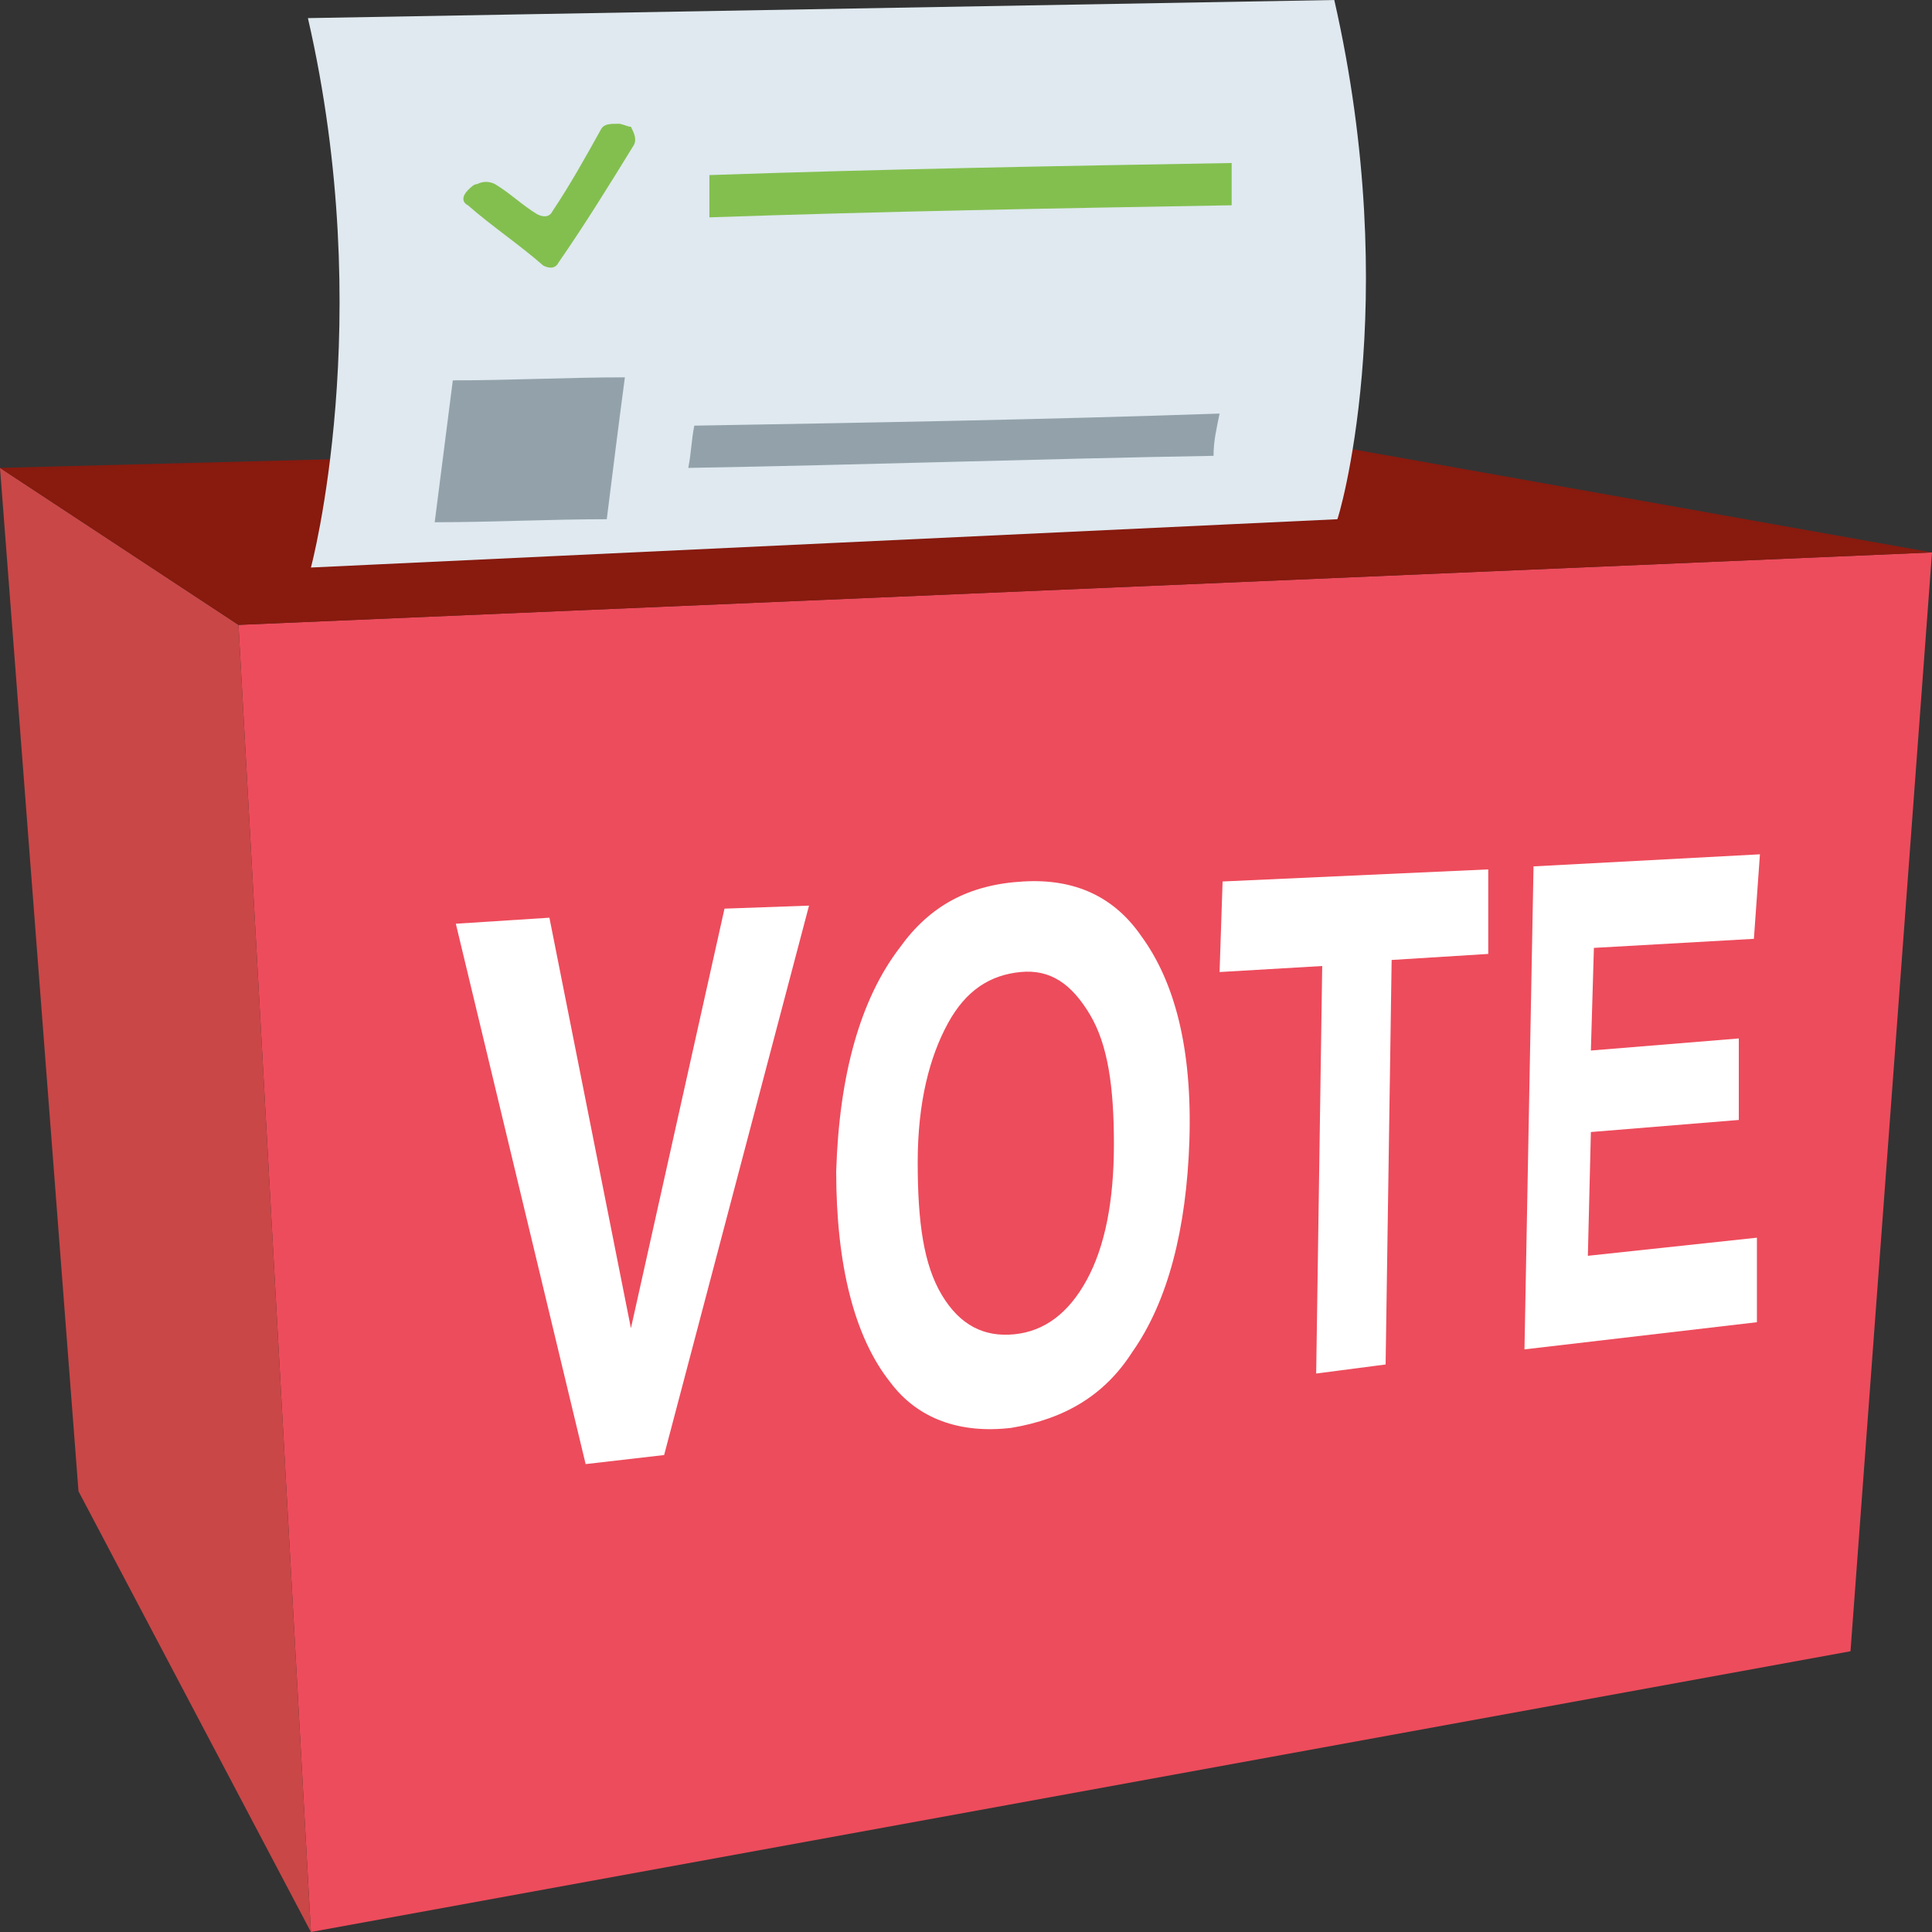
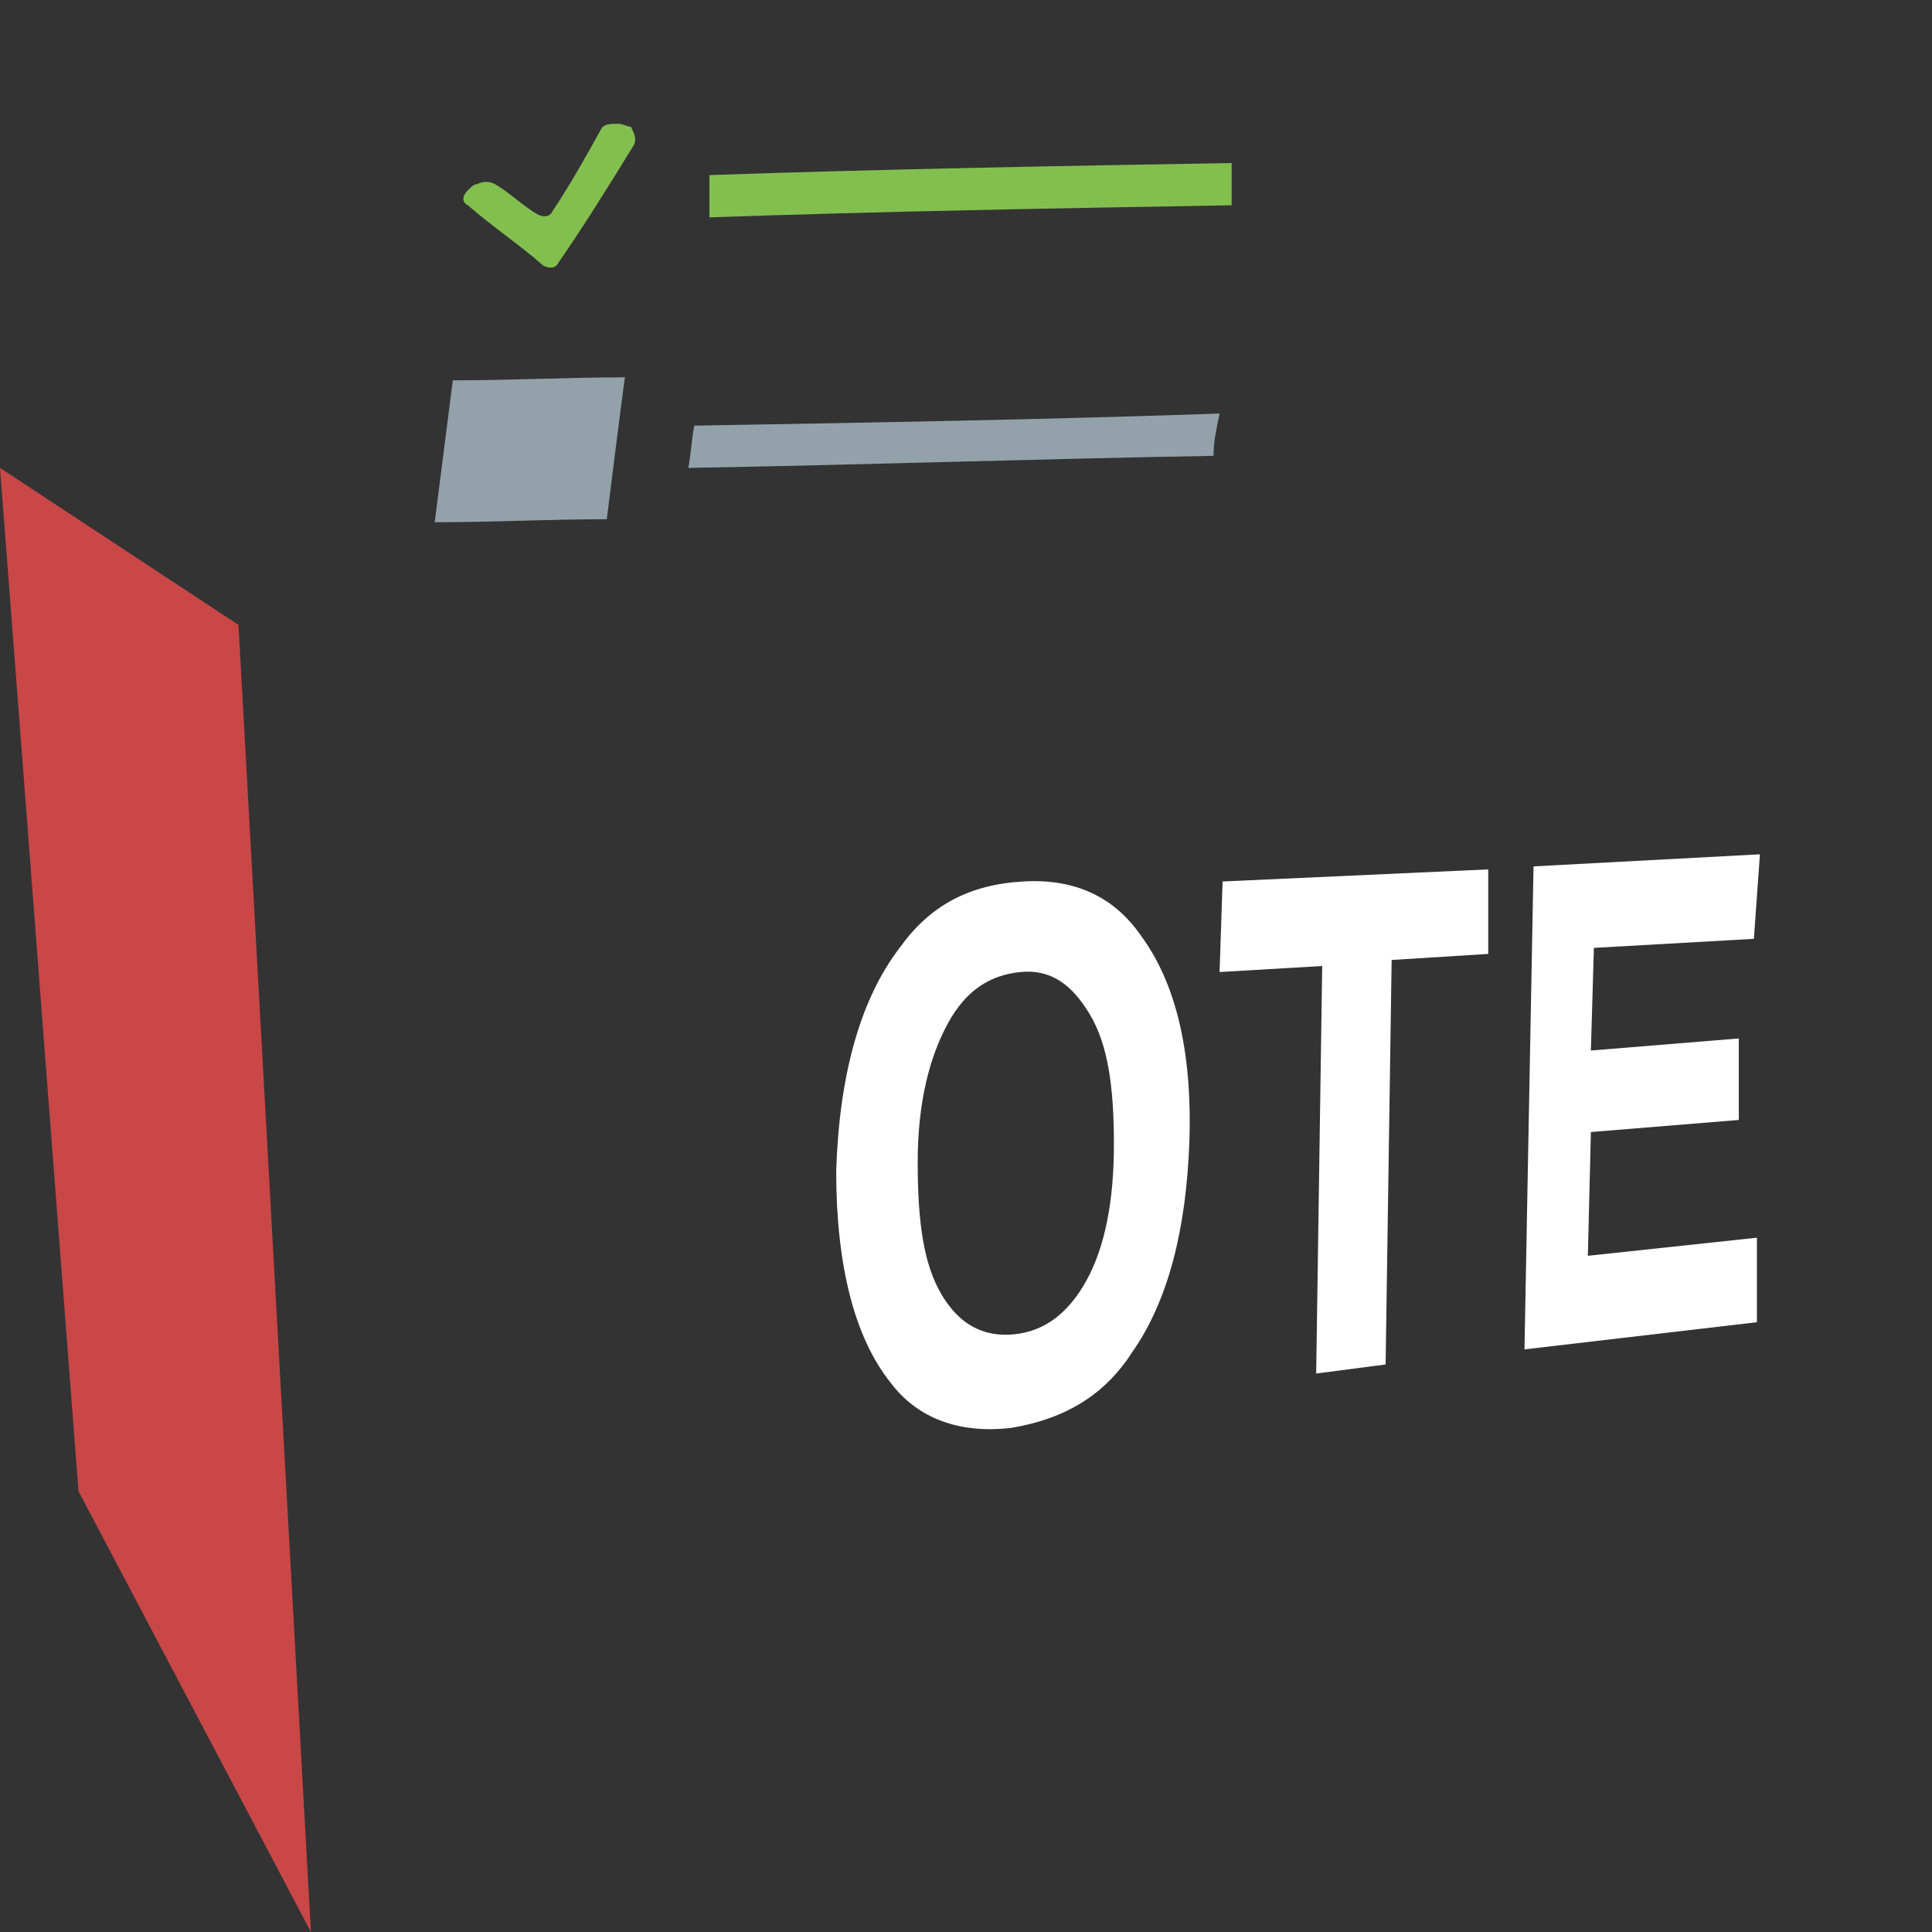
<svg xmlns="http://www.w3.org/2000/svg" width="800px" height="800px" viewBox="0 0 64 64" aria-hidden="true" role="img" class="iconify iconify--emojione" preserveAspectRatio="xMidYMid meet">
  <rect x="0" y="0" width="64" height="64" fill="#333333" stroke="none" />
-   <path fill="#ed4c5c" d="M61.3 54.7l-51 9.3l-2.4-43.3L64 18.3z">
- 
- </path>
  <path fill="#c94747" d="M10.3 64L2.6 49.4L0 15.5l7.9 5.2z">

</path>
-   <path fill="#881a0e" d="M64 18.3L7.9 20.7L0 15.5l42.1-1.1z">
- 
- </path>
  <g fill="#ffffff">
-     <path d="M24 30.1l2.8-.1L22 48.2l-2.6.3l-4.3-17.9l3.1-.2L20.9 44L24 30.1">
- 
- </path>
    <path d="M37.5 44.8c-.9 1.4-2.2 2.2-4 2.5c-1.7.2-3.1-.3-4-1.5c-1.2-1.5-1.8-3.9-1.8-7c.1-3.2.8-5.7 2.1-7.4c1-1.4 2.3-2.1 4.1-2.2c1.7-.1 3 .5 3.9 1.8c1.1 1.5 1.7 3.7 1.6 6.8c-.1 2.9-.7 5.3-1.9 7M36 42.4c.6-1.1.9-2.6.9-4.5s-.2-3.3-.8-4.3c-.6-1-1.3-1.5-2.3-1.4c-1 .1-1.8.6-2.4 1.7c-.6 1.1-1 2.6-1 4.6c0 2 .2 3.4.8 4.4c.6 1 1.4 1.4 2.4 1.3c1-.1 1.8-.7 2.4-1.8">

</path>
    <path d="M49.3 28.8v2.8l-3.2.2l-.2 13.4l-2.3.3l.2-13.5l-3.4.2l.1-3l8.8-.4">

</path>
    <path d="M58.1 31.1l-5.3.3l-.1 3.4l4.9-.4v2.7l-4.9.4l-.1 4.1l5.6-.6v2.8l-7.7.9l.3-16l7.5-.4l-.2 2.8">

</path>
  </g>
-   <path d="M44.2 0l-34 .6c2.3 10 .1 18.2.1 18.2l34-1.6c0 .1 2.2-7.1-.1-17.2" fill="#dfe9ef">
- 
- </path>
  <g fill="#83bf4f">
    <path d="M40.8 6.8c-5.8.1-11.5.2-17.3.4V5.8c5.8-.2 11.5-.3 17.3-.4v1.4">

</path>
    <path d="M18.5 8.7c-.1.2-.3.2-.5.1c-.8-.7-1.7-1.3-2.5-2c-.2-.1-.2-.3 0-.5c.1-.1.2-.2.3-.2c.2-.1.4-.1.6 0c.5.3.9.7 1.4 1c.2.1.4.1.5-.1c.6-.9 1.1-1.8 1.6-2.7c.1-.2.3-.2.6-.2c.1 0 .3.1.4.1c.1.2.2.4.1.6c-.8 1.3-1.6 2.6-2.5 3.9">

</path>
  </g>
  <g fill="#93a2aa">
    <path d="M40.2 15.1c-5.8.1-11.6.3-17.4.4c.1-.5.1-.9.2-1.4c5.8-.1 11.6-.2 17.4-.4c-.1.5-.2.9-.2 1.4">

</path>
    <path d="M20.1 17.2c-1.9 0-3.8.1-5.7.1c.2-1.6.4-3.1.6-4.7c1.9 0 3.8-.1 5.7-.1c-.2 1.5-.4 3.1-.6 4.7">

</path>
  </g>
</svg>